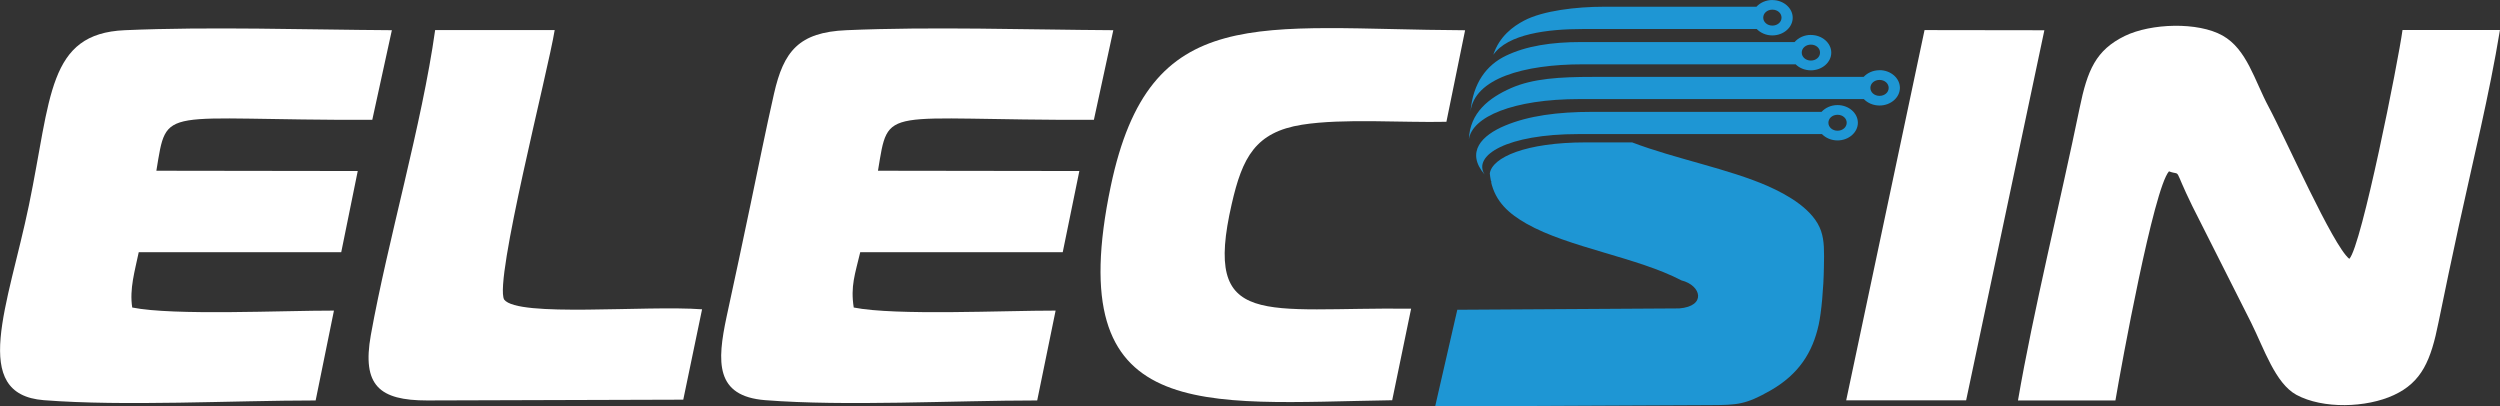
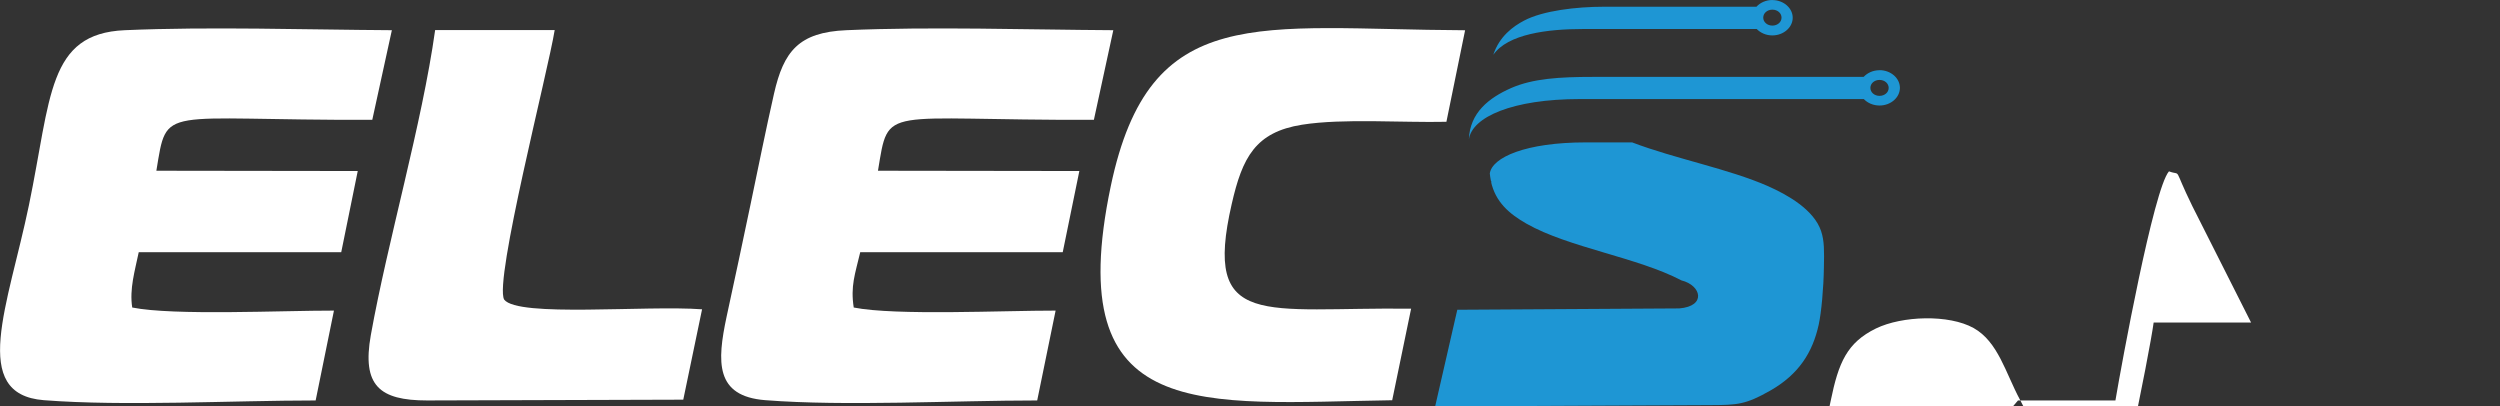
<svg xmlns="http://www.w3.org/2000/svg" id="Layer_2" data-name="Layer 2" viewBox="0 0 445.43 72.42">
  <rect x="0" y="0" width="445.43" height="72.42" fill="#333333" stroke="none" />
  <defs>
    <style>
      .cls-1 {
        fill: #fff;
        fill-rule: evenodd;
      }

      .cls-2 {
        fill: #1e96d4;
      }
    </style>
  </defs>
  <g id="Layer_1-2" data-name="Layer 1">
-     <path class="cls-1" d="M359.55,71.35h17.36c1.07-6.33,6.81-37.72,9.54-40.82,2.41.89.57-1.16,4.15,6.17l10.48,20.77c2.35,4.74,4.31,10.8,8.06,12.87,4.74,2.57,12.51,2.32,17.38.05,5.01-2.32,6.61-6.24,7.95-12.94,1.18-5.83,2.35-11.3,3.62-17.2,2.51-11.55,5.44-23.35,7.33-34.9h-17.36c-.73,5.42-7.31,38.56-9.48,40.77-2.92-2.32-11.39-21.53-14.37-27.08-2.53-4.72-3.87-10.27-8.22-12.71-4.4-2.46-12.73-2.19-17.4.07-5.17,2.53-6.67,6.08-8.06,12.85-3.39,16.49-8.31,36.45-10.98,52.09h0Z" />
+     <path class="cls-1" d="M359.55,71.35h17.36c1.07-6.33,6.81-37.72,9.54-40.82,2.41.89.57-1.16,4.15,6.17l10.48,20.77h-17.36c-.73,5.42-7.31,38.56-9.48,40.77-2.92-2.32-11.39-21.53-14.37-27.08-2.53-4.72-3.87-10.27-8.22-12.71-4.4-2.46-12.73-2.19-17.4.07-5.17,2.53-6.67,6.08-8.06,12.85-3.39,16.49-8.31,36.45-10.98,52.09h0Z" />
    <path class="cls-1" d="M56.24,71.35l3.26-16.01c-9.09-.02-28.56.93-35.94-.55-.52-3.33.48-6.56,1.16-9.86h36.08l2.94-14.46-35.88-.05c1.98-11.94.41-8.95,38.47-9.07l3.49-15.97c-15.42-.09-32.44-.66-47.58,0-13.8.59-13.1,11.96-17.08,31.16-3.71,17.88-10.64,33.71,2.64,34.76,14.33,1.12,33.6.05,48.45.05h0Z" />
    <path class="cls-1" d="M184.8,71.35l3.28-16.01c-9.09-.02-28.56.93-35.97-.55-.59-3.83.23-5.92,1.16-9.86h36.08l2.96-14.46-35.88-.05c1.98-11.94.39-8.95,38.47-9.07l3.46-15.97c-15.42-.09-32.41-.66-47.56,0-8.5.36-11.18,3.78-12.89,11.3-1.48,6.51-2.82,13.23-4.21,19.86-1.34,6.49-2.8,13.19-4.24,19.89-1.71,8.04-2.07,14.17,6.9,14.87,14.3,1.12,33.57.05,48.43.05h0Z" />
    <path class="cls-1" d="M248.05,71.31l3.37-16.31c-26.22-.32-37.15,3.9-31.96-18.66,1.89-8.29,4.21-12.8,12.53-14.12,7.33-1.16,17.9-.34,25.72-.52l3.33-16.31c-36.83-.16-56.19-5.33-63.14,27.81-8.93,42.6,16.17,38.63,50.16,38.11h0Z" />
    <path class="cls-1" d="M76.12,71.35l45.62-.14,3.35-16.1c-9.98-.75-32.82,1.48-35.26-1.73-1.85-3.26,7.84-40.77,9-48.02h-21.3c-2.35,16.81-8.43,37.47-11.46,54.35-1.59,8.97,1.5,11.64,10.05,11.64h0Z" />
-     <polygon class="cls-1" points="328.94 71.33 350.31 71.33 364.25 5.39 342.9 5.36 328.94 71.33" />
    <g>
      <path class="cls-2" d="M315.09,33.2c-7.13-3.14-16.54-4.88-24.29-7.83h-8.27c-10.66,0-16.69,2.66-17.09,5.54.04.43.11.85.19,1.27.06.13.12.26.2.39-.07-.08-.11-.15-.18-.23,0,0,0,.01,0,.02.82,3.64,3.21,5.71,6.34,7.5,7.54,4.27,19.74,5.98,27.6,10.1,3.57.89,4.46,4.6-.39,4.99l-39.55.24-3.95,17.23,49.12-.24c4.75-.02,6.22-.1,10.58-2.58,5.13-2.92,7.57-6.85,8.65-11.79.46-2.1.87-6.46.92-10.27.05-2.65.1-4.63-.51-6.39-1.28-3.78-5.91-6.41-9.38-7.95Z" />
      <g>
        <path class="cls-2" d="M315.79,0c-1.15,0-2.17.47-2.84,1.2h-27.17c-4.98,0-10.85.71-14.17,2.44-2.06,1.07-4.46,2.85-5.55,6.13,2.58-3.72,9.67-4.6,15.95-4.6h30.99c.67.69,1.67,1.14,2.78,1.14,1.99,0,3.63-1.42,3.63-3.15s-1.64-3.15-3.63-3.15ZM315.79,4.56c-.91,0-1.63-.62-1.63-1.42s.72-1.42,1.63-1.42,1.63.62,1.63,1.42-.72,1.42-1.63,1.42Z" />
        <g>
          <path class="cls-2" d="M262,19.87c-.03.22-.04.45-.05.68.01-.23.03-.45.05-.68Z" />
-           <path class="cls-2" d="M322.65,6.22c-1.18,0-2.23.5-2.9,1.27h-37.97c-5.41,0-9.87.71-13.47,2.44-3.45,1.66-5.86,4.84-6.31,9.95.72-5.87,9.38-8.42,20.01-8.42h37.88v-.04c.67.68,1.66,1.11,2.76,1.11,1.99,0,3.63-1.42,3.63-3.15,0-1.73-1.64-3.15-3.63-3.15ZM322.65,10.79c-.91,0-1.63-.62-1.63-1.42s.72-1.42,1.63-1.42,1.63.62,1.63,1.42-.72,1.42-1.63,1.42Z" />
        </g>
        <path class="cls-2" d="M334.88,12.51c-1.14,0-2.16.47-2.83,1.19h-48.25c-5.86,0-10.69.28-14.59,2-3.9,1.73-7.32,4.35-7.5,9.15.55-4.02,7.81-7.2,19.75-7.2h50.62c.67.7,1.68,1.15,2.8,1.15,1.99,0,3.63-1.42,3.63-3.15s-1.64-3.15-3.63-3.15ZM334.88,17.08c-.91,0-1.63-.62-1.63-1.42s.72-1.42,1.63-1.42,1.63.62,1.63,1.42-.72,1.42-1.63,1.42Z" />
-         <path class="cls-2" d="M327.4,18.72c-1.15,0-2.18.48-2.85,1.21h-40.85c-6.24,0-11.37.71-15.52,2.44-4.15,1.73-7.09,4.69-3.67,8.72-2.14-3.42,4-7.2,16.7-7.2h43.41c.67.69,1.67,1.13,2.77,1.13,1.99,0,3.63-1.42,3.63-3.15s-1.64-3.15-3.63-3.15ZM327.4,23.29c-.91,0-1.63-.62-1.63-1.42s.72-1.42,1.63-1.42,1.63.62,1.63,1.42c0,.79-.72,1.42-1.63,1.42Z" />
      </g>
    </g>
  </g>
</svg>